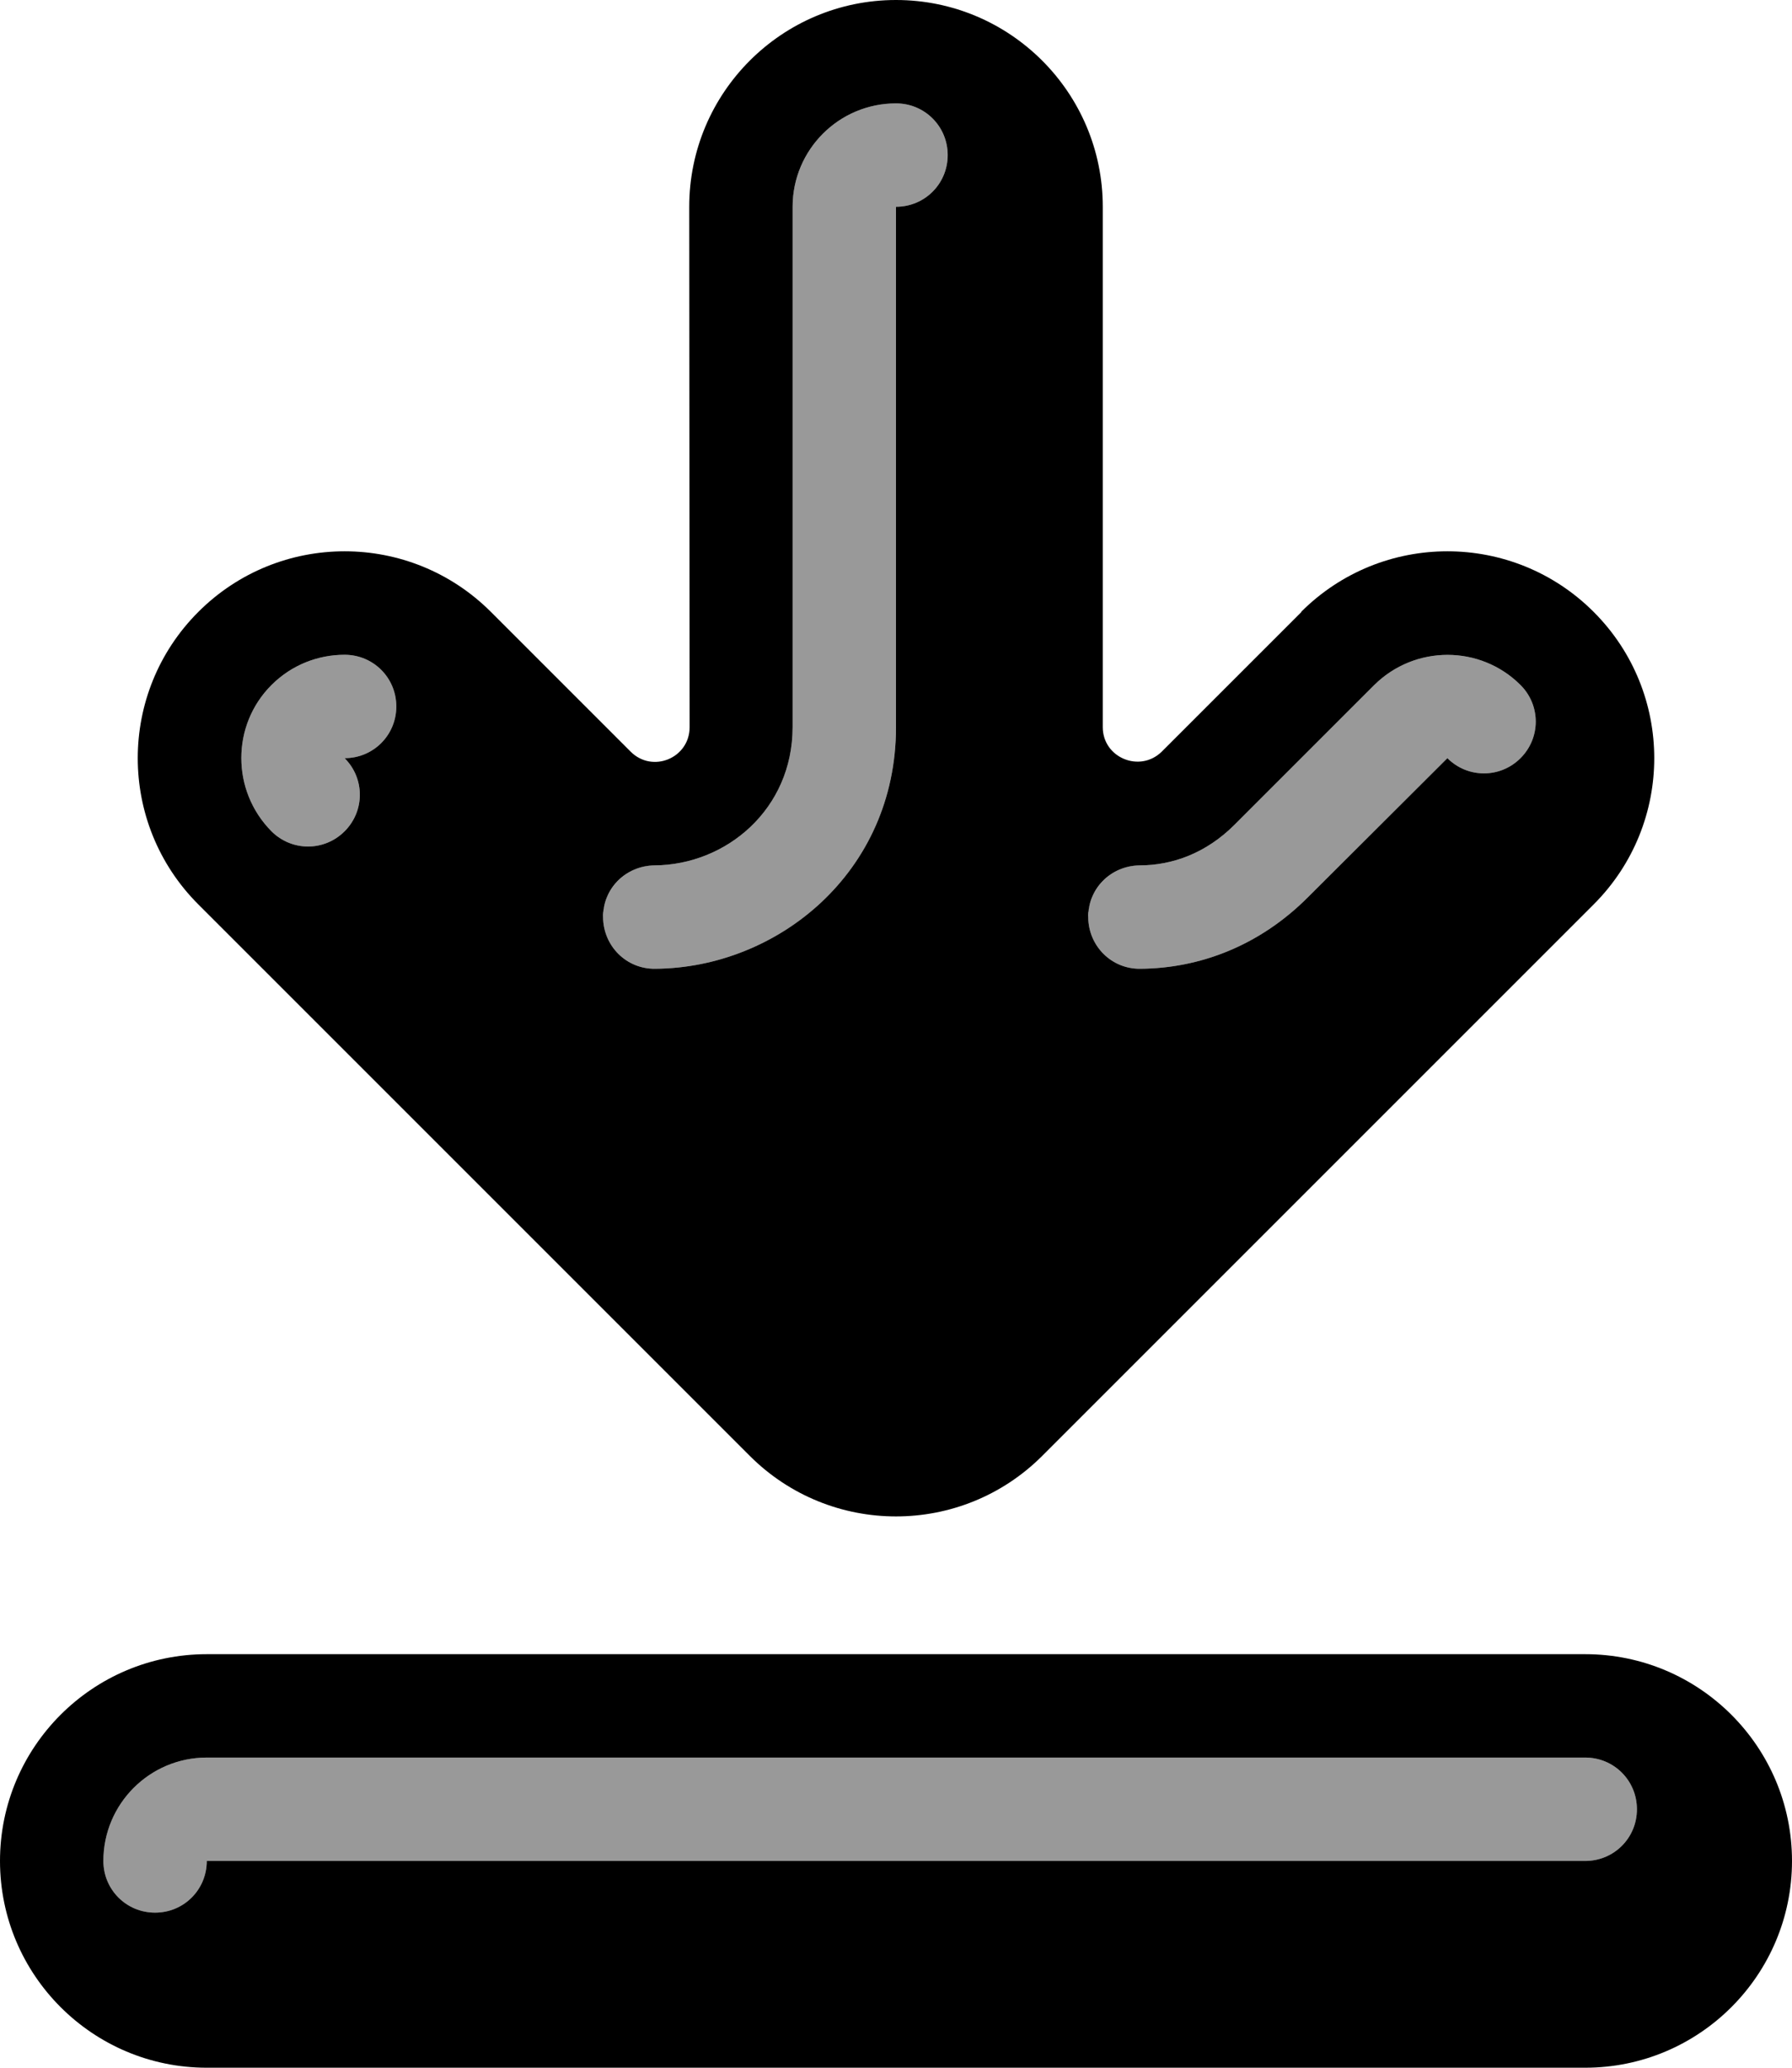
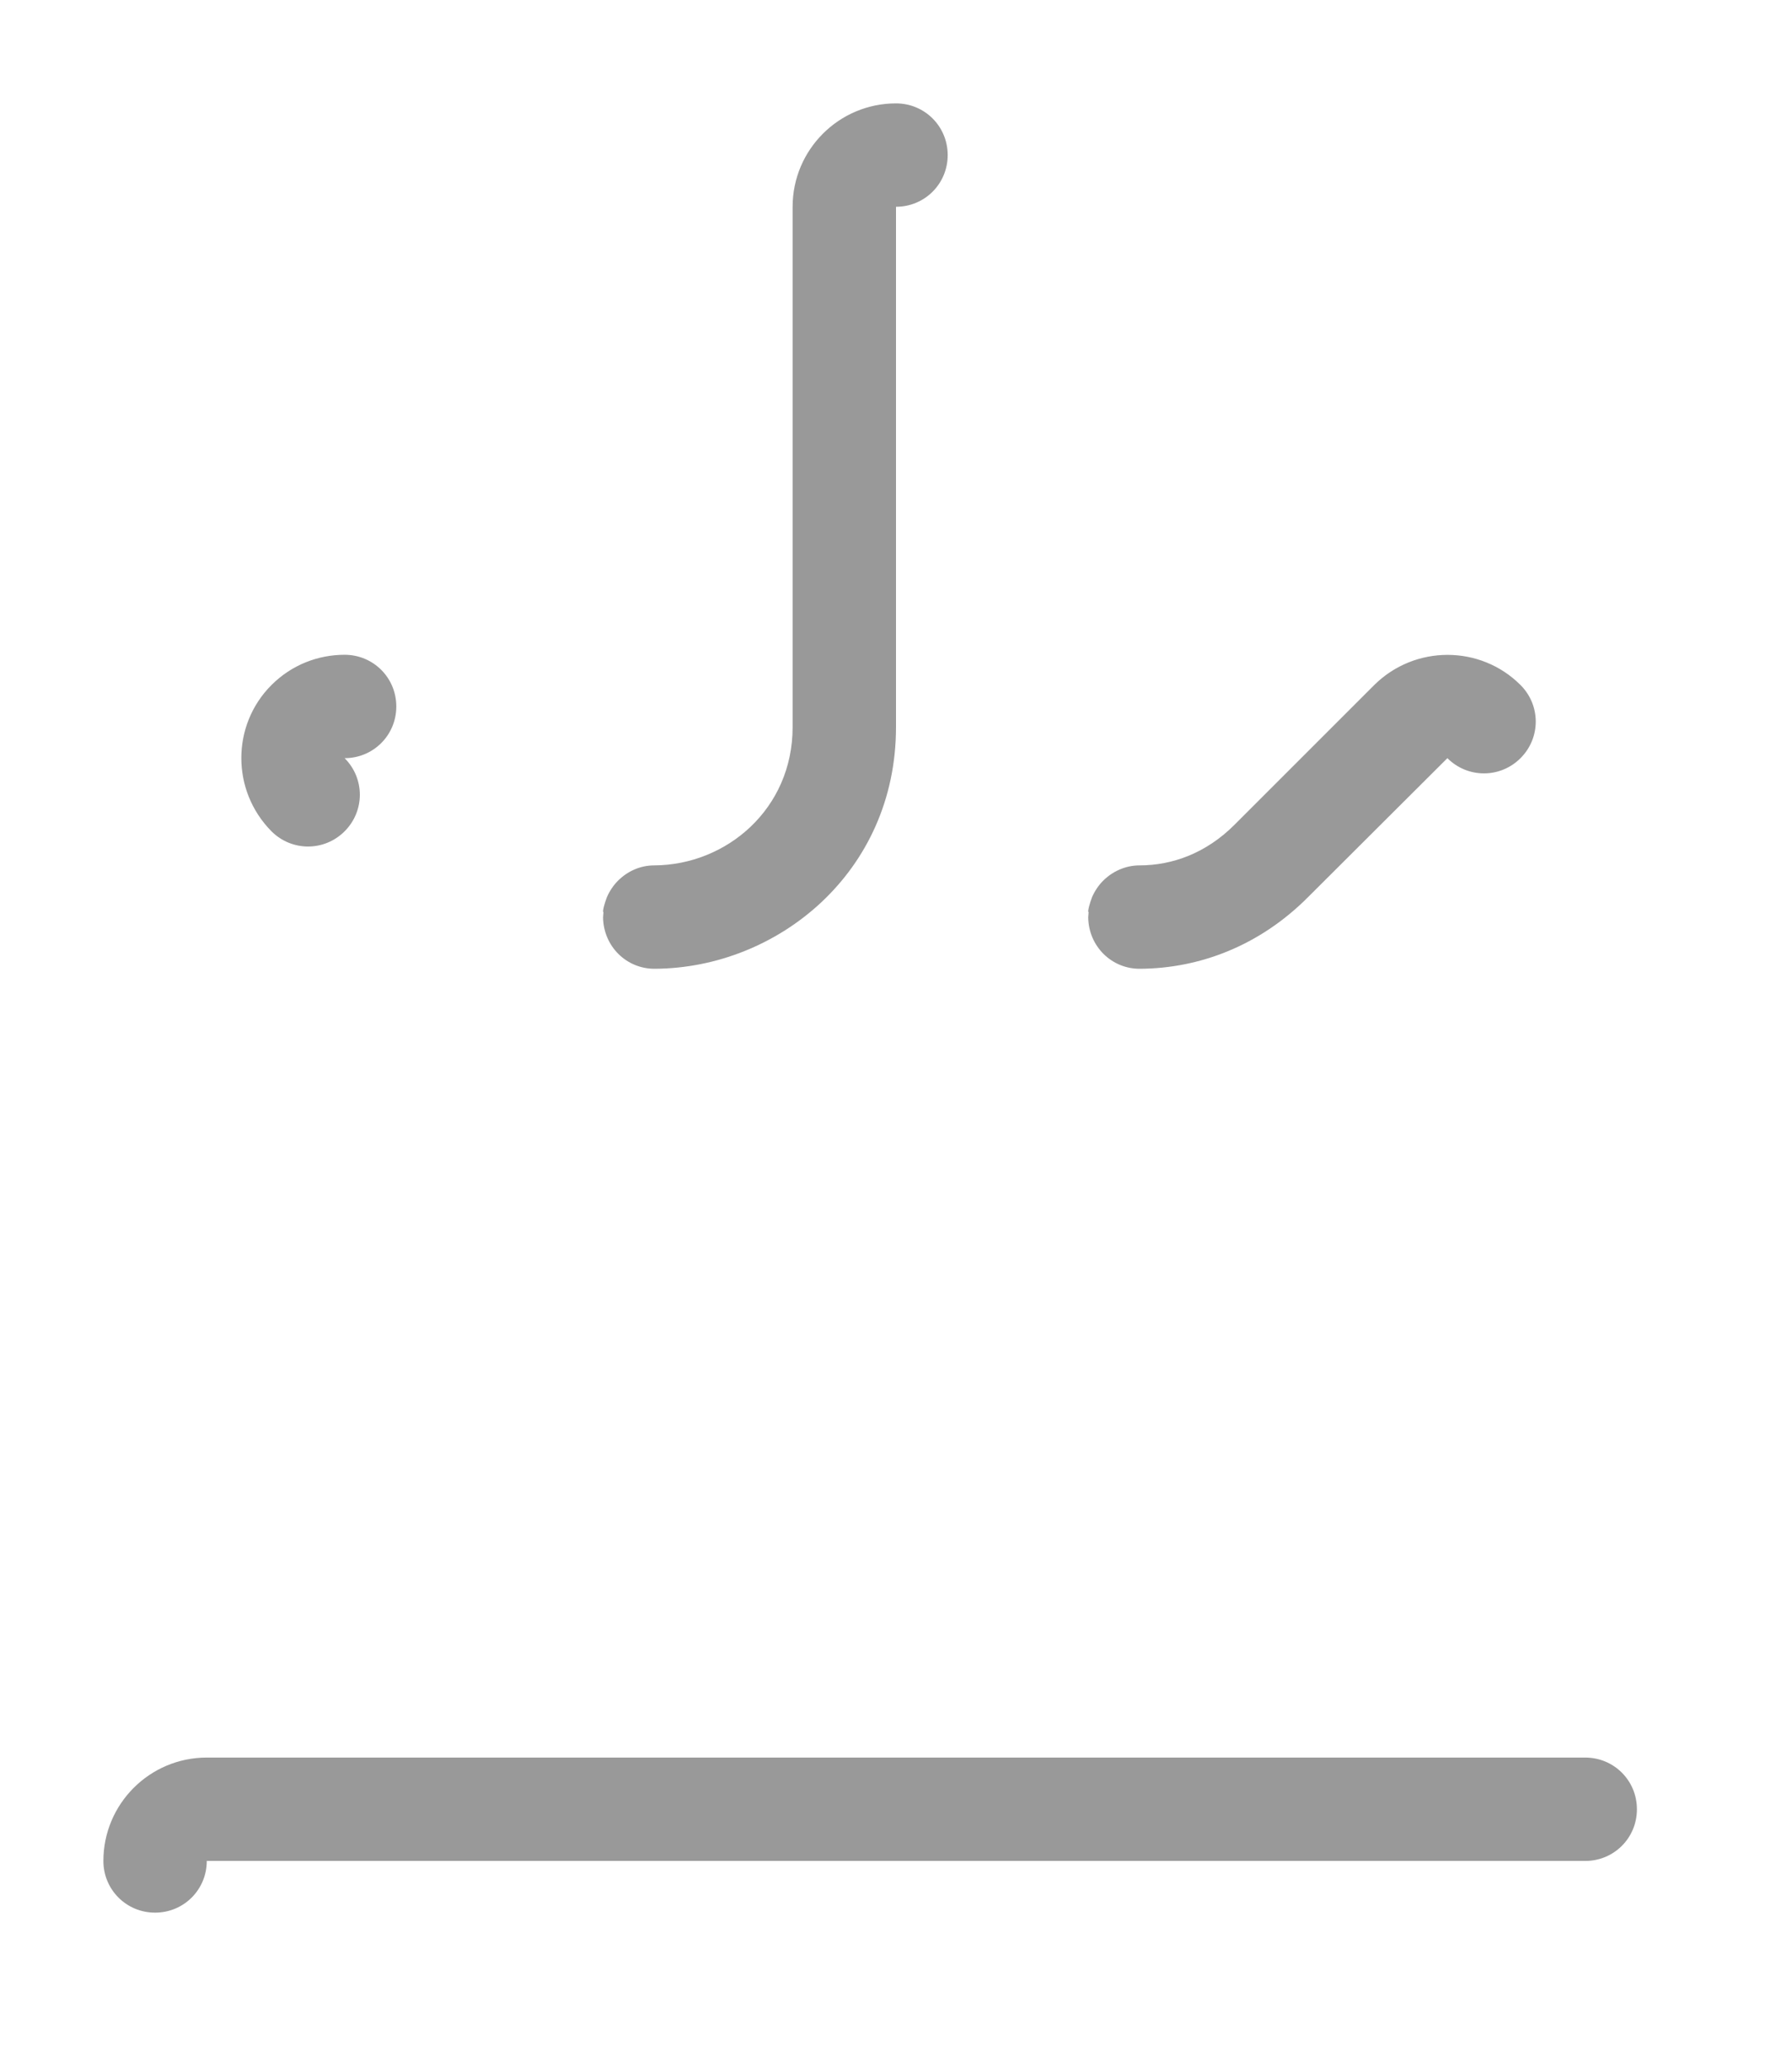
<svg xmlns="http://www.w3.org/2000/svg" viewBox="0 0 468 540">
  <path style="fill:currentColor;opacity:.4" d="M27 486c0 7.5 6 13.5 13.5 13.5S54 493.5 54 486l360 0c7.5 0 13.5-6 13.5-13.5S421.5 459 414 459L54 459c-14.9 0-27 12.1-27 27zM70.9 178.9c-10.5 10.5-10.5 27.6 0 38.2 5.3 5.3 13.8 5.3 19.1 0s5.3-13.8 0-19.1c7.5 0 13.5-6 13.5-13.5S97.5 171 90 171c-6.9 0-13.8 2.6-19.1 7.9zm86.7 59.3c0 .5-.1 .9-.1 1.4 .1 7.5 6.1 13.5 13.6 13.4 31.9-.2 62.9-25.1 62.9-63.1L234 54c7.5 0 13.5-6 13.5-13.5S241.5 27 234 27c-14.9 0-27 12.1-27 27l0 135.9c0 21.4-17.3 36-36.1 36.1-3.8 0-7.1 1.6-9.5 4-1.2 1.2-2.2 2.7-2.9 4.3-.3 .8-.6 1.7-.8 2.5-.1 .4-.2 .9-.2 1.3zm126.7 0c0 .5-.1 .9-.1 1.4 .1 7.5 6.1 13.5 13.6 13.4 15.5-.1 31.1-6 43.7-18.6L378 198c5.3 5.3 13.8 5.3 19.1 0s5.3-13.8 0-19.1c-10.5-10.5-27.6-10.5-38.2 0l-36.5 36.5c-7.4 7.4-16.2 10.6-24.8 10.6-3.7 0-7.1 1.6-9.5 4-1.2 1.2-2.2 2.7-2.9 4.3-.3 .8-.6 1.7-.8 2.5-.1 .4-.2 .9-.2 1.3z" />
-   <path style="fill:currentColor;opacity:1" d="M0 486c0-29.8 24.2-54 54-54l360 0c29.8 0 54 24.2 54 54s-24.2 54-54 54L54 540c-29.8 0-54-24.2-54-54zm54-27c-14.9 0-27 12.1-27 27 0 7.5 6 13.5 13.5 13.5S54 493.5 54 486l360 0c7.5 0 13.5-6 13.5-13.5S421.5 459 414 459L54 459zM339.8 159.8c21.1-21.1 55.3-21.1 76.4 0s21.1 55.3 0 76.4l-144 144c-21.1 21.1-55.3 21.1-76.4 0l-144-144c-21.1-21.1-21.1-55.3 0-76.4s55.3-21.1 76.4 0l36.5 36.5c5.7 5.7 15.4 1.7 15.4-6.4L180 54c0-29.8 24.2-54 54-54s54 24.2 54 54l0 135.9c0 8 9.7 12 15.4 6.4l36.5-36.5zM234 27c-14.9 0-27 12.1-27 27l0 135.9c0 21.4-17.3 36-36.1 36.1-7.5 .1-13.5 6.1-13.4 13.6s6.1 13.5 13.6 13.4c31.9-.2 62.9-25.1 62.9-63.1L234 54c7.5 0 13.5-6 13.5-13.5S241.5 27 234 27zM90 171c-6.9 0-13.8 2.6-19.1 7.9-10.5 10.5-10.5 27.6 0 38.2 5.3 5.3 13.8 5.3 19.1 0s5.3-13.8 0-19.1c7.5 0 13.5-6 13.5-13.5S97.5 171 90 171zm307.1 7.9c-10.5-10.5-27.6-10.5-38.2 0l-36.5 36.5c-7.4 7.4-16.2 10.6-24.8 10.6-7.5 .1-13.5 6.1-13.4 13.6s6.1 13.5 13.6 13.4c15.5-.1 31.1-6 43.7-18.6L378 198c5.3 5.3 13.8 5.3 19.1 0s5.3-13.8 0-19.1z" />
</svg>